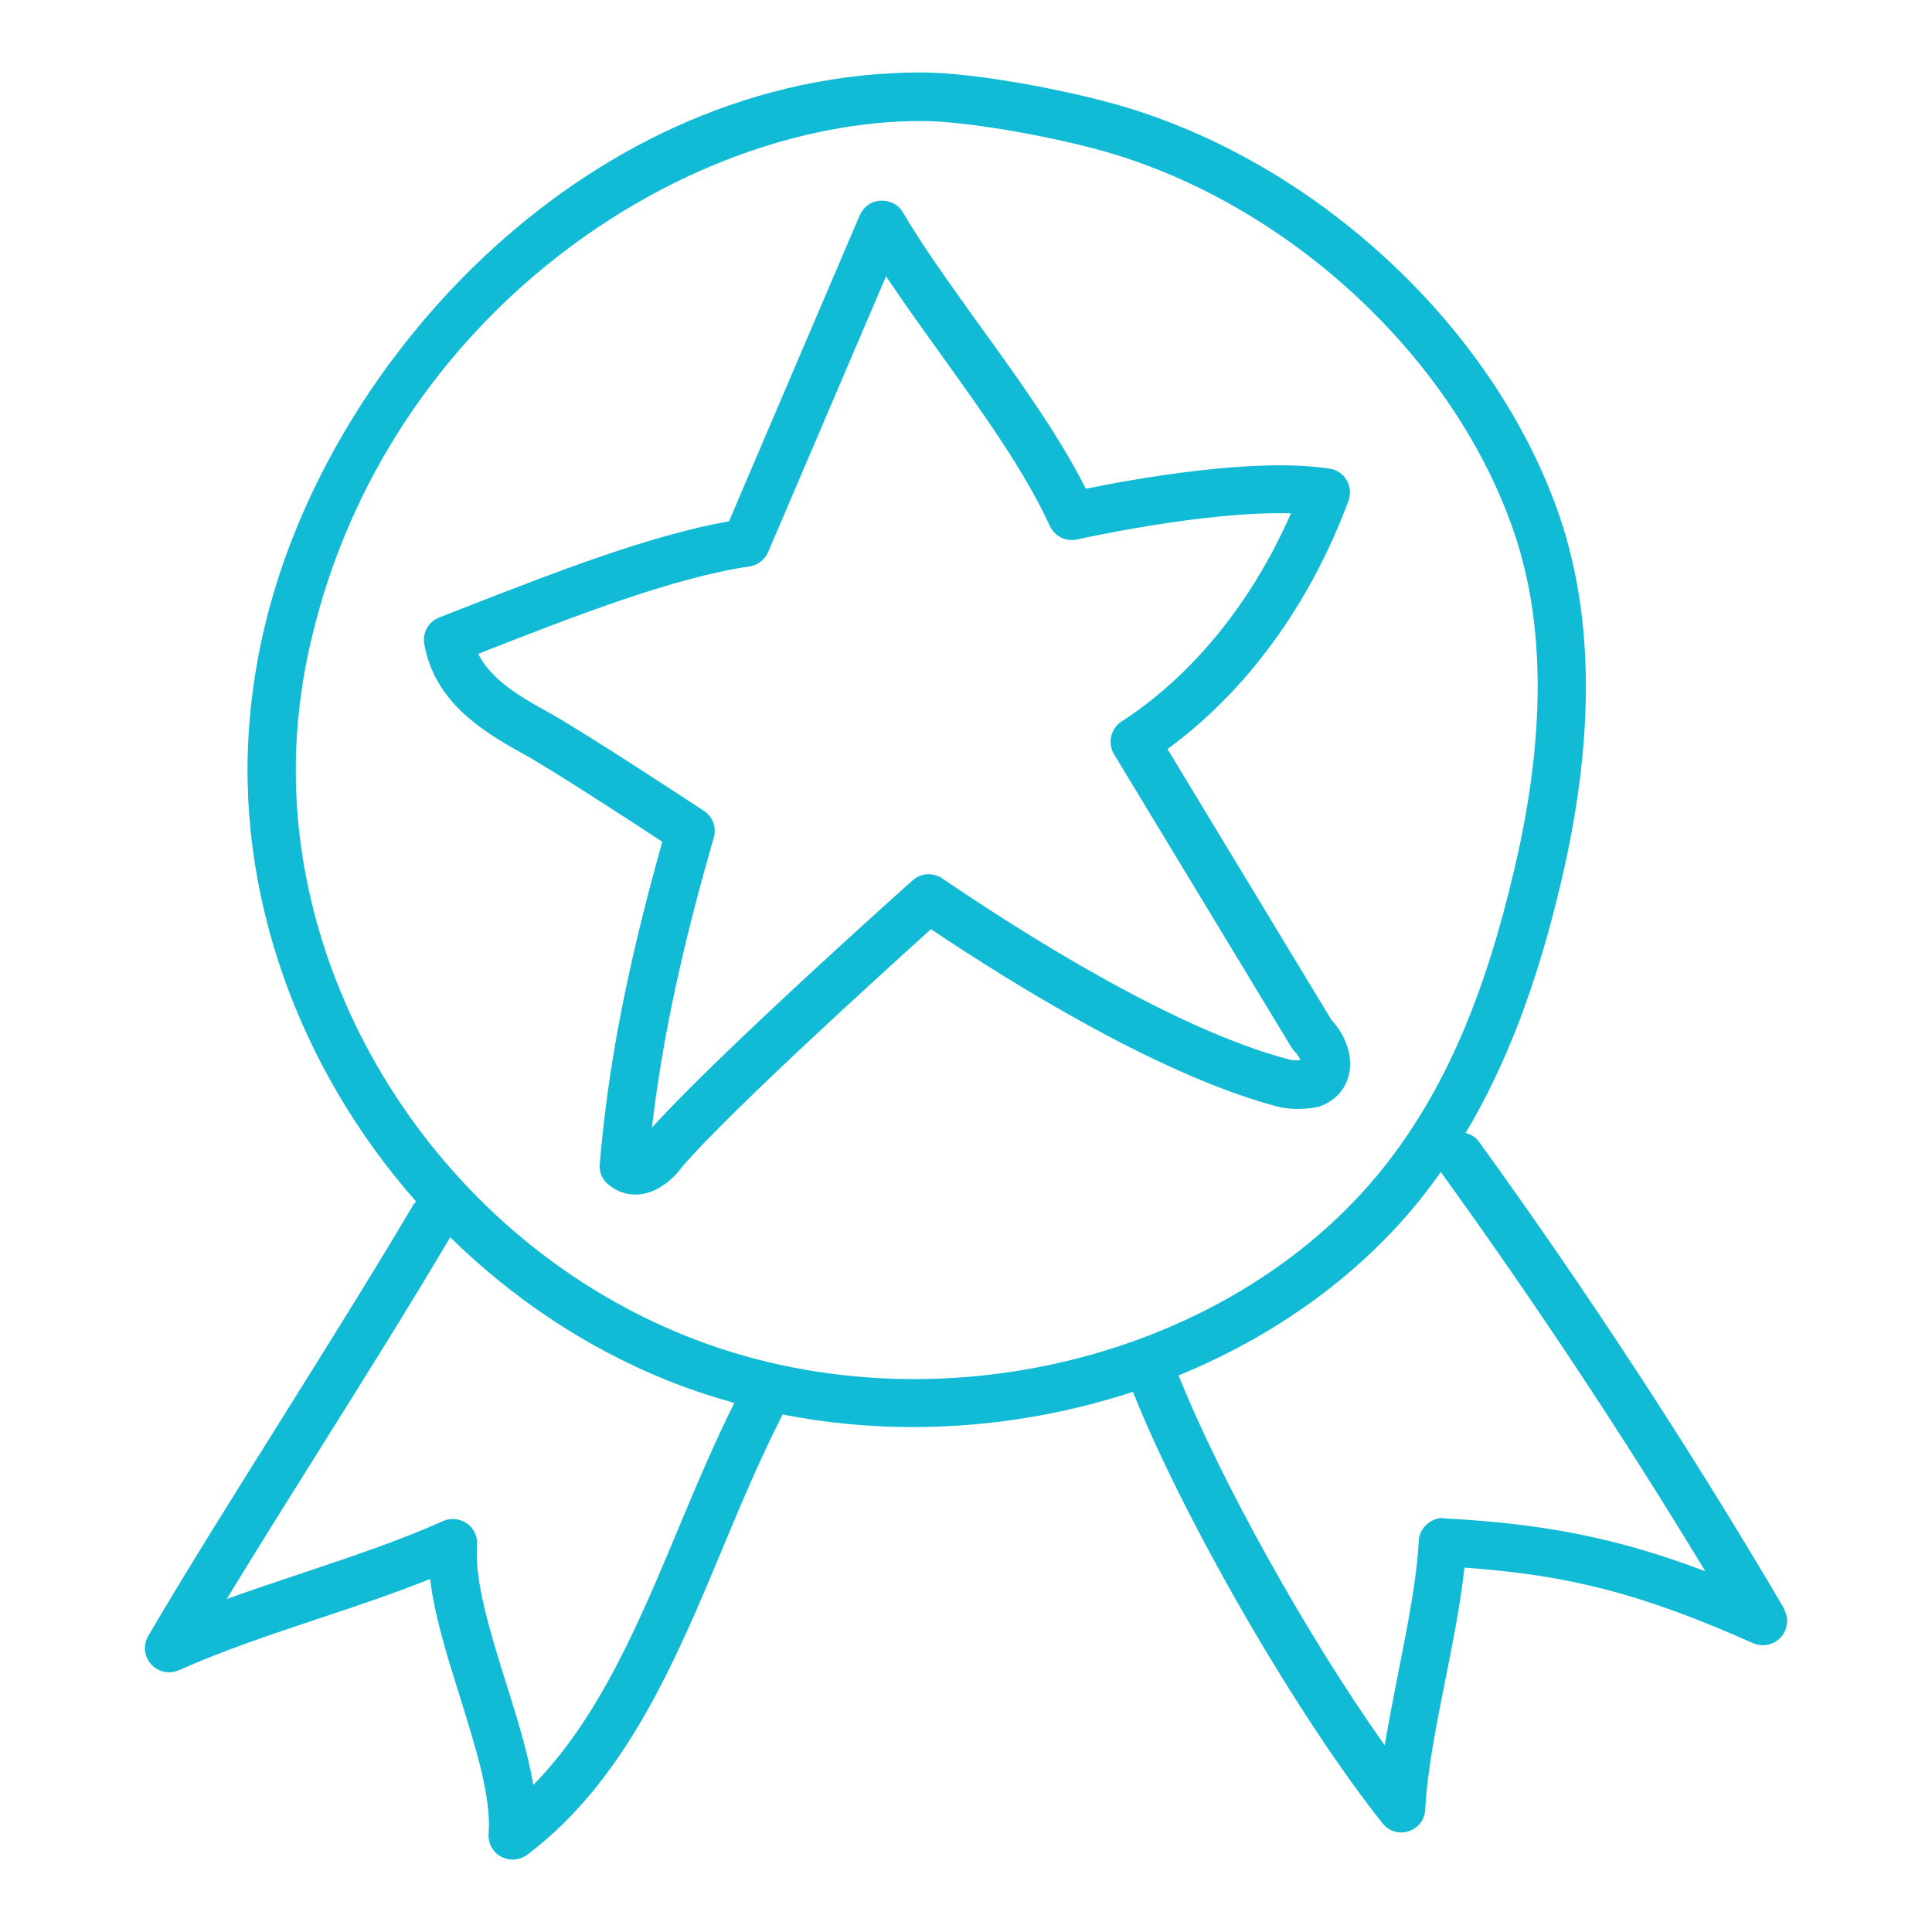
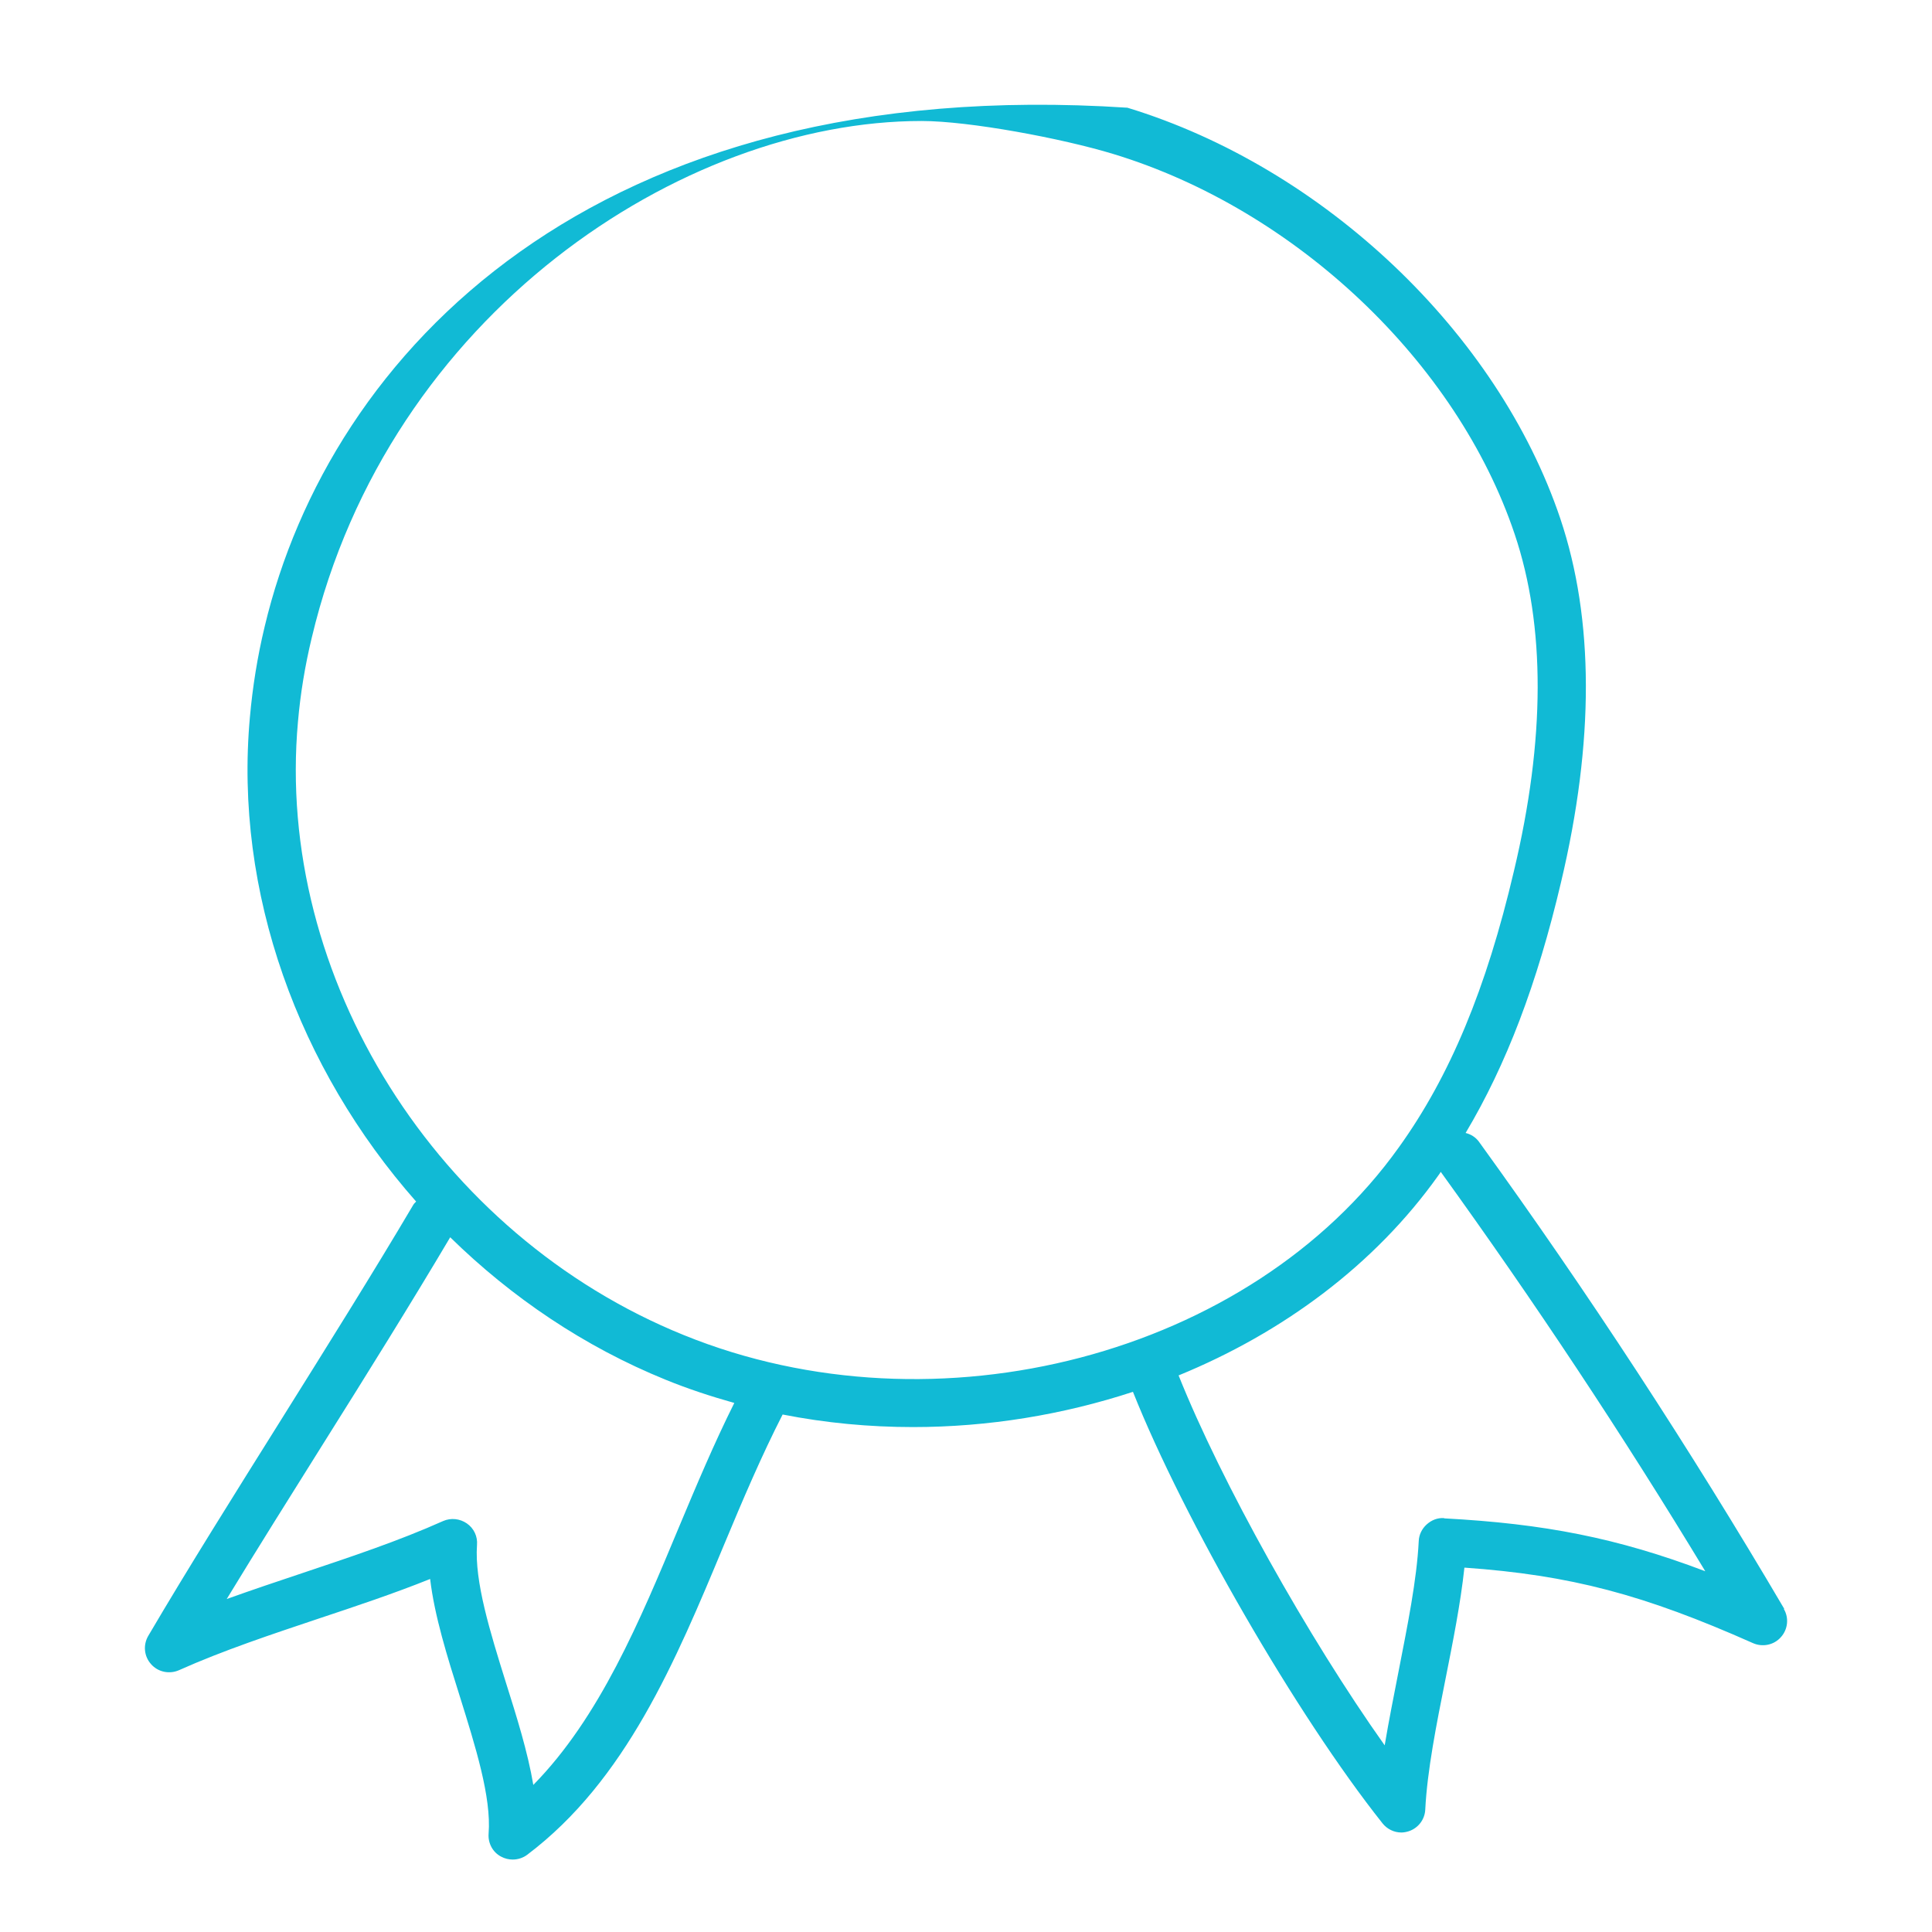
<svg xmlns="http://www.w3.org/2000/svg" width="80" height="80" viewBox="0 0 80 80" fill="none">
-   <path d="M55.856 44.484C56.026 43.755 55.746 42.895 55.126 42.225L48.343 31.016C51.605 28.637 54.246 25.027 55.836 20.738C55.936 20.458 55.916 20.148 55.766 19.888C55.616 19.628 55.356 19.448 55.066 19.408C51.985 18.918 46.913 19.838 44.962 20.238C43.842 18.018 42.181 15.708 40.56 13.469C39.37 11.809 38.239 10.239 37.389 8.799C37.199 8.469 36.849 8.289 36.459 8.309C36.078 8.329 35.748 8.569 35.598 8.919C33.928 12.839 30.996 19.678 30.186 21.587C26.915 22.157 22.863 23.747 19.572 25.027L18.191 25.567C17.741 25.737 17.481 26.207 17.571 26.677C17.991 29.017 19.882 30.236 21.633 31.196C22.783 31.826 26.055 33.956 27.425 34.856C25.974 40.005 25.174 44.144 24.834 48.204C24.804 48.524 24.934 48.834 25.184 49.044C25.504 49.314 25.894 49.464 26.305 49.464C26.375 49.464 26.445 49.464 26.515 49.454C27.385 49.344 28.015 48.644 28.255 48.304C30.276 45.964 36.599 40.235 38.549 38.475C42.131 40.875 48.213 44.614 52.985 45.844C53.485 45.944 54.026 45.944 54.526 45.844C54.576 45.844 54.616 45.824 54.666 45.804C55.286 45.584 55.716 45.104 55.856 44.494V44.484ZM53.435 43.885C48.693 42.665 42.371 38.655 39.02 36.376C38.639 36.115 38.129 36.145 37.789 36.456C37.449 36.755 29.826 43.565 26.995 46.694C27.415 43.095 28.215 39.315 29.556 34.686C29.676 34.266 29.516 33.816 29.146 33.576C28.946 33.446 24.144 30.276 22.603 29.436C21.423 28.787 20.322 28.107 19.802 27.077L20.302 26.877C23.683 25.557 27.905 23.907 31.026 23.457C31.377 23.407 31.667 23.177 31.807 22.857C31.807 22.857 34.668 16.168 36.689 11.439C37.369 12.459 38.129 13.519 38.92 14.618C40.65 17.028 42.441 19.518 43.471 21.777C43.672 22.207 44.142 22.447 44.602 22.337C44.662 22.327 49.894 21.148 53.455 21.258C51.845 24.937 49.384 27.967 46.443 29.876C45.992 30.166 45.852 30.766 46.132 31.236L53.455 43.335C53.495 43.404 53.545 43.465 53.595 43.525C53.735 43.664 53.806 43.794 53.846 43.904C53.695 43.904 53.545 43.904 53.415 43.885H53.435Z" fill="#11BAD5" />
-   <path d="M73.883 66.621C70.002 60.022 65.75 53.513 61.238 47.274C61.098 47.084 60.898 46.964 60.688 46.914C62.369 44.094 63.649 40.745 64.64 36.526C66.02 30.706 66.01 25.647 64.61 21.477C62.019 13.778 54.816 6.939 46.683 4.46C44.372 3.76 40.39 3 38.149 3C24.544 3.01 13.64 14.668 10.959 25.947C10.658 27.197 10.458 28.457 10.348 29.696C9.688 36.955 12.369 44.244 17.231 49.754C17.191 49.804 17.141 49.834 17.111 49.894C15.47 52.673 13.52 55.783 11.639 58.792C9.748 61.812 7.787 64.932 6.137 67.741C5.917 68.121 5.967 68.591 6.257 68.911C6.547 69.241 7.017 69.331 7.407 69.161C9.238 68.341 11.259 67.671 13.199 67.021C14.73 66.511 16.291 65.992 17.811 65.382C17.991 66.911 18.521 68.601 19.042 70.251C19.682 72.301 20.352 74.42 20.232 75.93C20.202 76.32 20.402 76.7 20.752 76.88C20.902 76.96 21.062 77 21.233 77C21.443 77 21.663 76.93 21.833 76.8C25.914 73.721 27.975 68.781 29.966 64.002C30.766 62.082 31.537 60.272 32.407 58.572C34.188 58.922 35.998 59.092 37.809 59.092C40.92 59.092 44.012 58.583 46.913 57.633C49.024 62.932 53.695 71.031 57.247 75.5C57.437 75.74 57.727 75.88 58.027 75.88C58.127 75.88 58.227 75.86 58.327 75.83C58.727 75.7 58.998 75.34 59.017 74.93C59.098 73.32 59.478 71.411 59.848 69.561C60.158 68.001 60.478 66.401 60.638 64.912C65.04 65.222 68.071 66.031 72.593 68.041C72.983 68.211 73.453 68.121 73.743 67.791C74.034 67.471 74.084 66.991 73.863 66.621H73.883ZM28.115 63.232C26.495 67.121 24.824 71.121 22.083 73.91C21.853 72.541 21.393 71.081 20.942 69.651C20.302 67.601 19.642 65.482 19.752 63.972C19.782 63.622 19.622 63.282 19.332 63.082C19.042 62.882 18.672 62.842 18.351 62.982C16.521 63.802 14.51 64.472 12.569 65.122C11.519 65.472 10.448 65.832 9.388 66.212C10.648 64.142 12.009 61.972 13.339 59.852C15.16 56.953 17.031 53.953 18.642 51.233C21.183 53.723 24.194 55.763 27.565 57.133C28.495 57.513 29.446 57.823 30.406 58.093C29.576 59.752 28.836 61.512 28.115 63.232ZM28.315 55.283C18.091 51.144 11.379 40.455 12.339 29.876C12.439 28.727 12.629 27.567 12.909 26.407C16.09 13.009 28.245 5.01 38.159 5.01C40.13 5.01 43.982 5.73 46.112 6.38C53.655 8.679 60.328 14.998 62.719 22.117C63.999 25.917 63.989 30.616 62.689 36.066C61.548 40.935 60.038 44.564 57.927 47.504C51.785 56.113 38.779 59.532 28.315 55.283ZM59.798 62.862C59.528 62.842 59.278 62.942 59.078 63.122C58.877 63.302 58.757 63.552 58.747 63.812C58.667 65.422 58.277 67.331 57.917 69.181C57.717 70.211 57.507 71.251 57.337 72.271C54.166 67.801 50.574 61.382 48.803 56.953C53.125 55.183 56.927 52.373 59.558 48.674C59.598 48.624 59.628 48.574 59.658 48.524C63.519 53.873 67.201 59.422 70.612 65.062C66.971 63.682 63.94 63.092 59.798 62.872V62.862Z" fill="#11BAD5" />
+   <path d="M73.883 66.621C70.002 60.022 65.75 53.513 61.238 47.274C61.098 47.084 60.898 46.964 60.688 46.914C62.369 44.094 63.649 40.745 64.64 36.526C66.02 30.706 66.01 25.647 64.61 21.477C62.019 13.778 54.816 6.939 46.683 4.46C24.544 3.01 13.64 14.668 10.959 25.947C10.658 27.197 10.458 28.457 10.348 29.696C9.688 36.955 12.369 44.244 17.231 49.754C17.191 49.804 17.141 49.834 17.111 49.894C15.47 52.673 13.52 55.783 11.639 58.792C9.748 61.812 7.787 64.932 6.137 67.741C5.917 68.121 5.967 68.591 6.257 68.911C6.547 69.241 7.017 69.331 7.407 69.161C9.238 68.341 11.259 67.671 13.199 67.021C14.73 66.511 16.291 65.992 17.811 65.382C17.991 66.911 18.521 68.601 19.042 70.251C19.682 72.301 20.352 74.42 20.232 75.93C20.202 76.32 20.402 76.7 20.752 76.88C20.902 76.96 21.062 77 21.233 77C21.443 77 21.663 76.93 21.833 76.8C25.914 73.721 27.975 68.781 29.966 64.002C30.766 62.082 31.537 60.272 32.407 58.572C34.188 58.922 35.998 59.092 37.809 59.092C40.92 59.092 44.012 58.583 46.913 57.633C49.024 62.932 53.695 71.031 57.247 75.5C57.437 75.74 57.727 75.88 58.027 75.88C58.127 75.88 58.227 75.86 58.327 75.83C58.727 75.7 58.998 75.34 59.017 74.93C59.098 73.32 59.478 71.411 59.848 69.561C60.158 68.001 60.478 66.401 60.638 64.912C65.04 65.222 68.071 66.031 72.593 68.041C72.983 68.211 73.453 68.121 73.743 67.791C74.034 67.471 74.084 66.991 73.863 66.621H73.883ZM28.115 63.232C26.495 67.121 24.824 71.121 22.083 73.91C21.853 72.541 21.393 71.081 20.942 69.651C20.302 67.601 19.642 65.482 19.752 63.972C19.782 63.622 19.622 63.282 19.332 63.082C19.042 62.882 18.672 62.842 18.351 62.982C16.521 63.802 14.51 64.472 12.569 65.122C11.519 65.472 10.448 65.832 9.388 66.212C10.648 64.142 12.009 61.972 13.339 59.852C15.16 56.953 17.031 53.953 18.642 51.233C21.183 53.723 24.194 55.763 27.565 57.133C28.495 57.513 29.446 57.823 30.406 58.093C29.576 59.752 28.836 61.512 28.115 63.232ZM28.315 55.283C18.091 51.144 11.379 40.455 12.339 29.876C12.439 28.727 12.629 27.567 12.909 26.407C16.09 13.009 28.245 5.01 38.159 5.01C40.13 5.01 43.982 5.73 46.112 6.38C53.655 8.679 60.328 14.998 62.719 22.117C63.999 25.917 63.989 30.616 62.689 36.066C61.548 40.935 60.038 44.564 57.927 47.504C51.785 56.113 38.779 59.532 28.315 55.283ZM59.798 62.862C59.528 62.842 59.278 62.942 59.078 63.122C58.877 63.302 58.757 63.552 58.747 63.812C58.667 65.422 58.277 67.331 57.917 69.181C57.717 70.211 57.507 71.251 57.337 72.271C54.166 67.801 50.574 61.382 48.803 56.953C53.125 55.183 56.927 52.373 59.558 48.674C59.598 48.624 59.628 48.574 59.658 48.524C63.519 53.873 67.201 59.422 70.612 65.062C66.971 63.682 63.94 63.092 59.798 62.872V62.862Z" fill="#11BAD5" />
</svg>